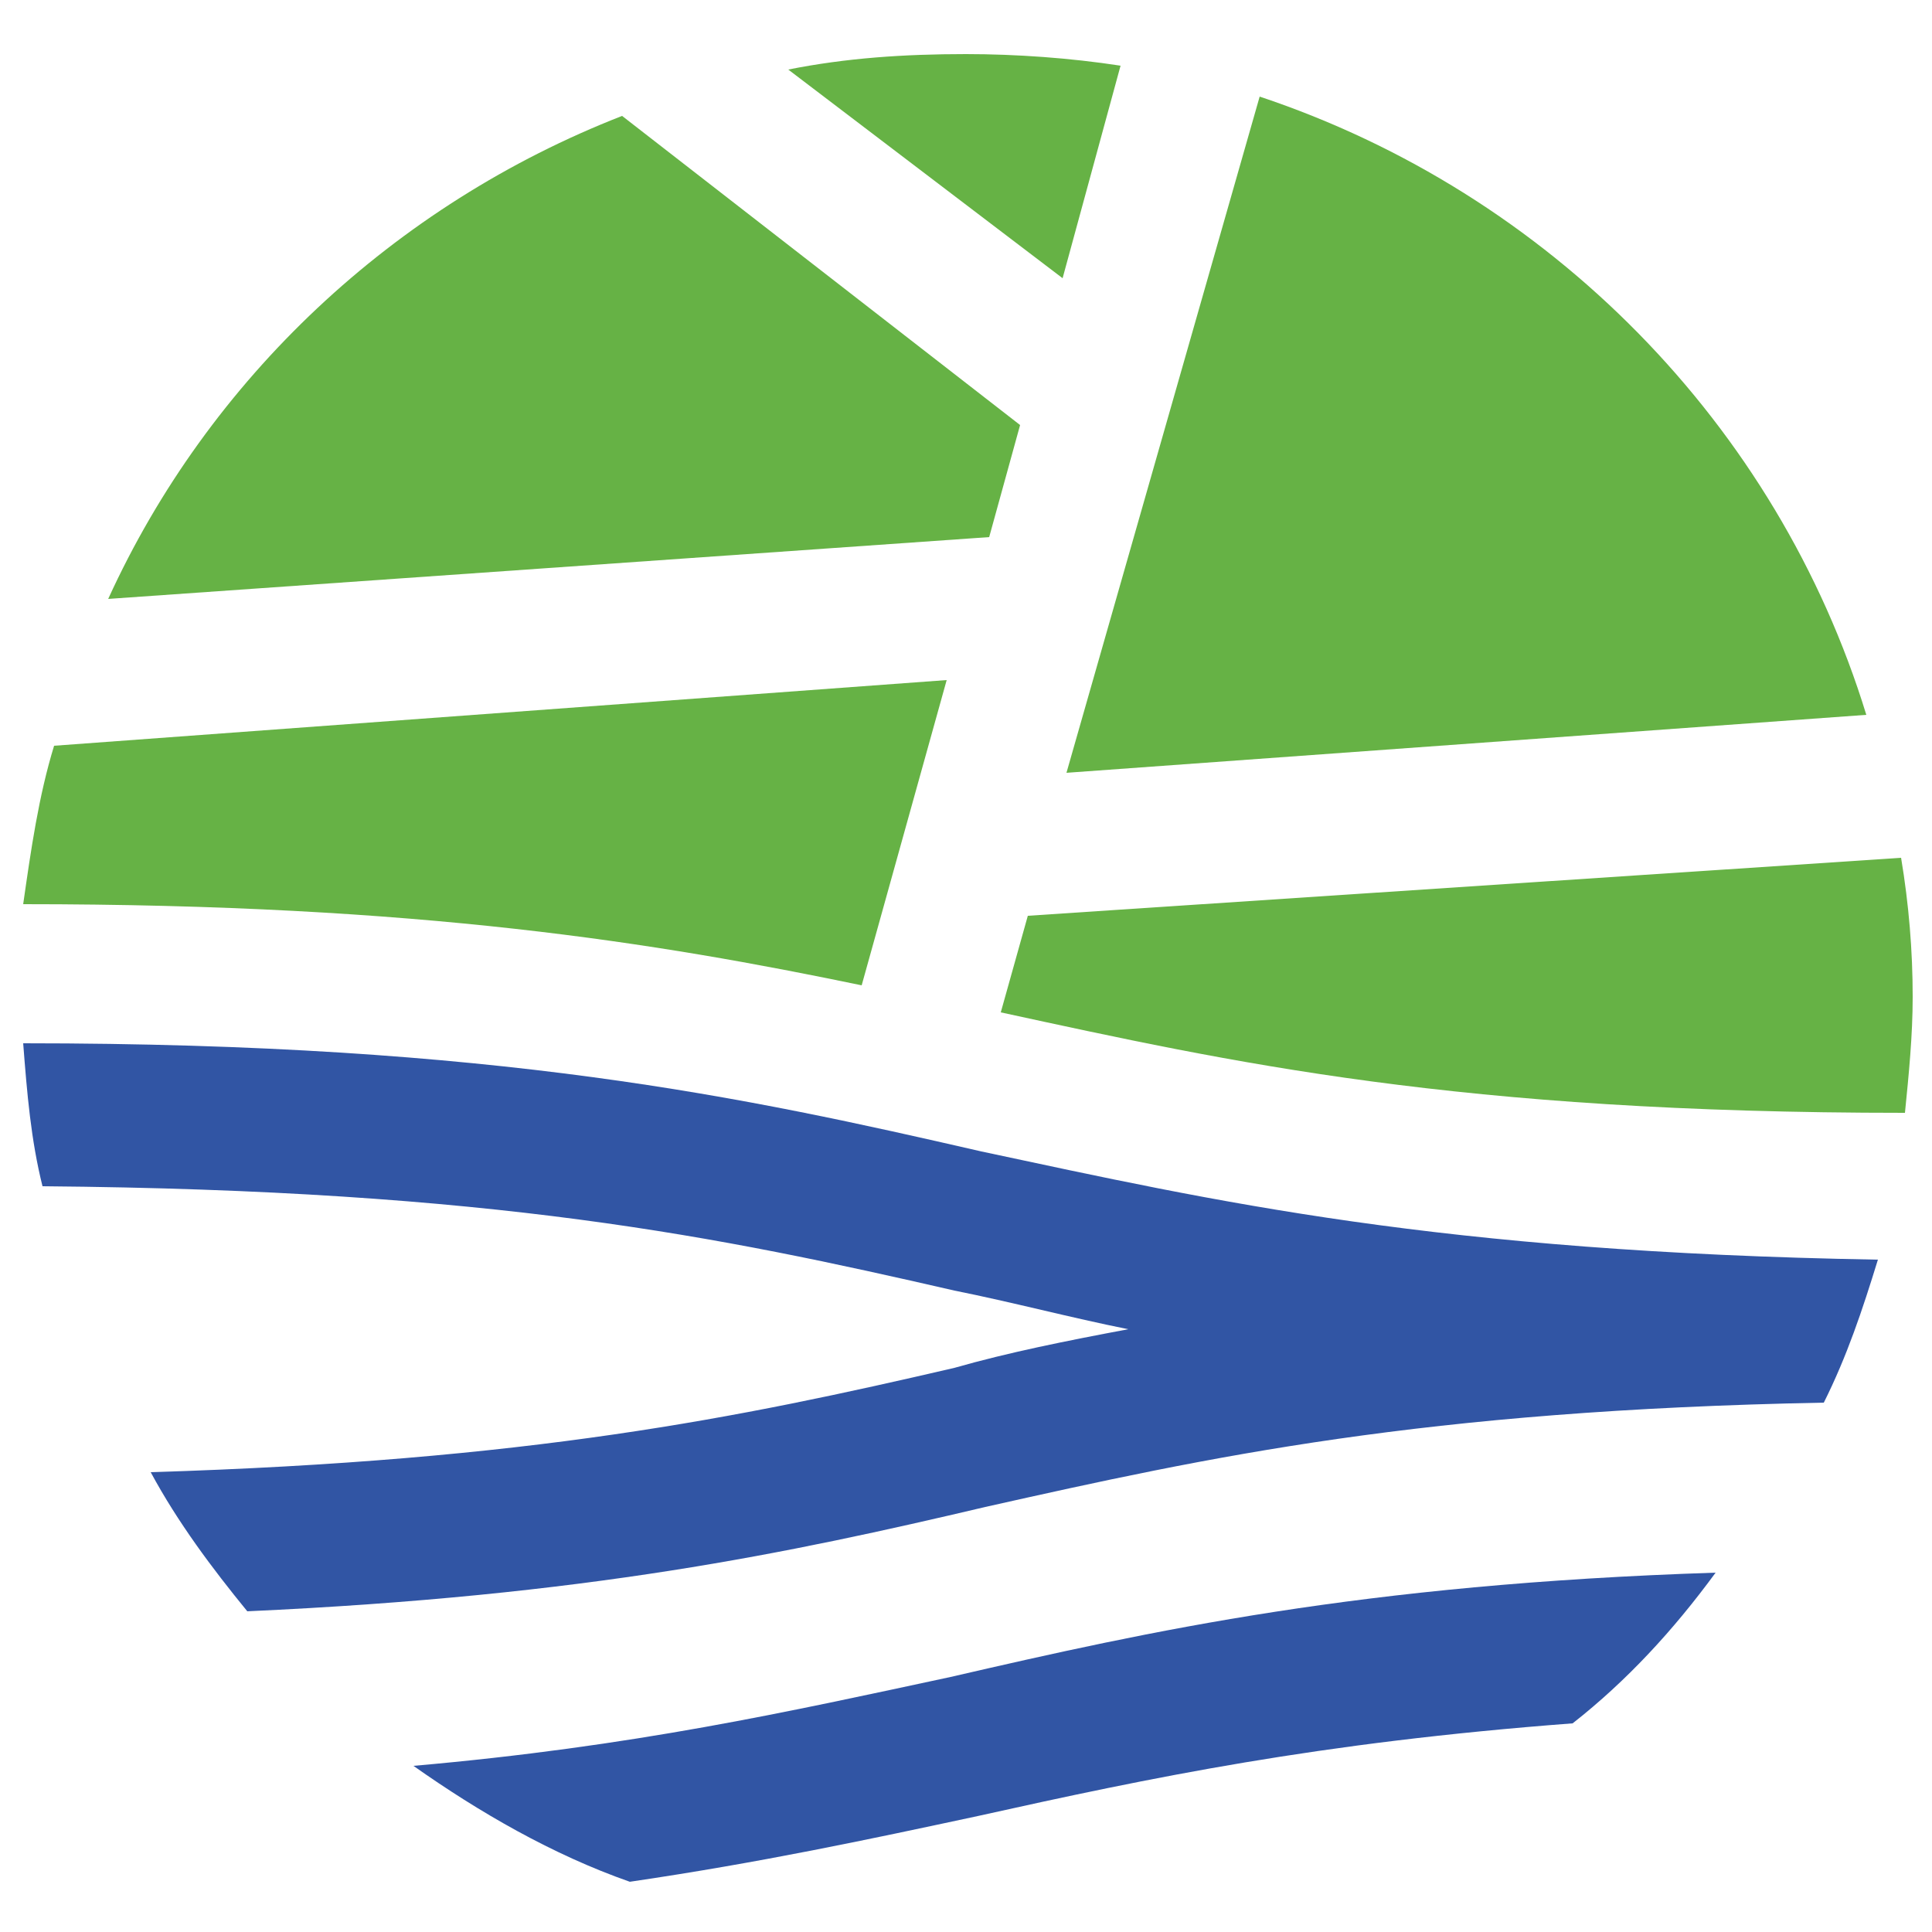
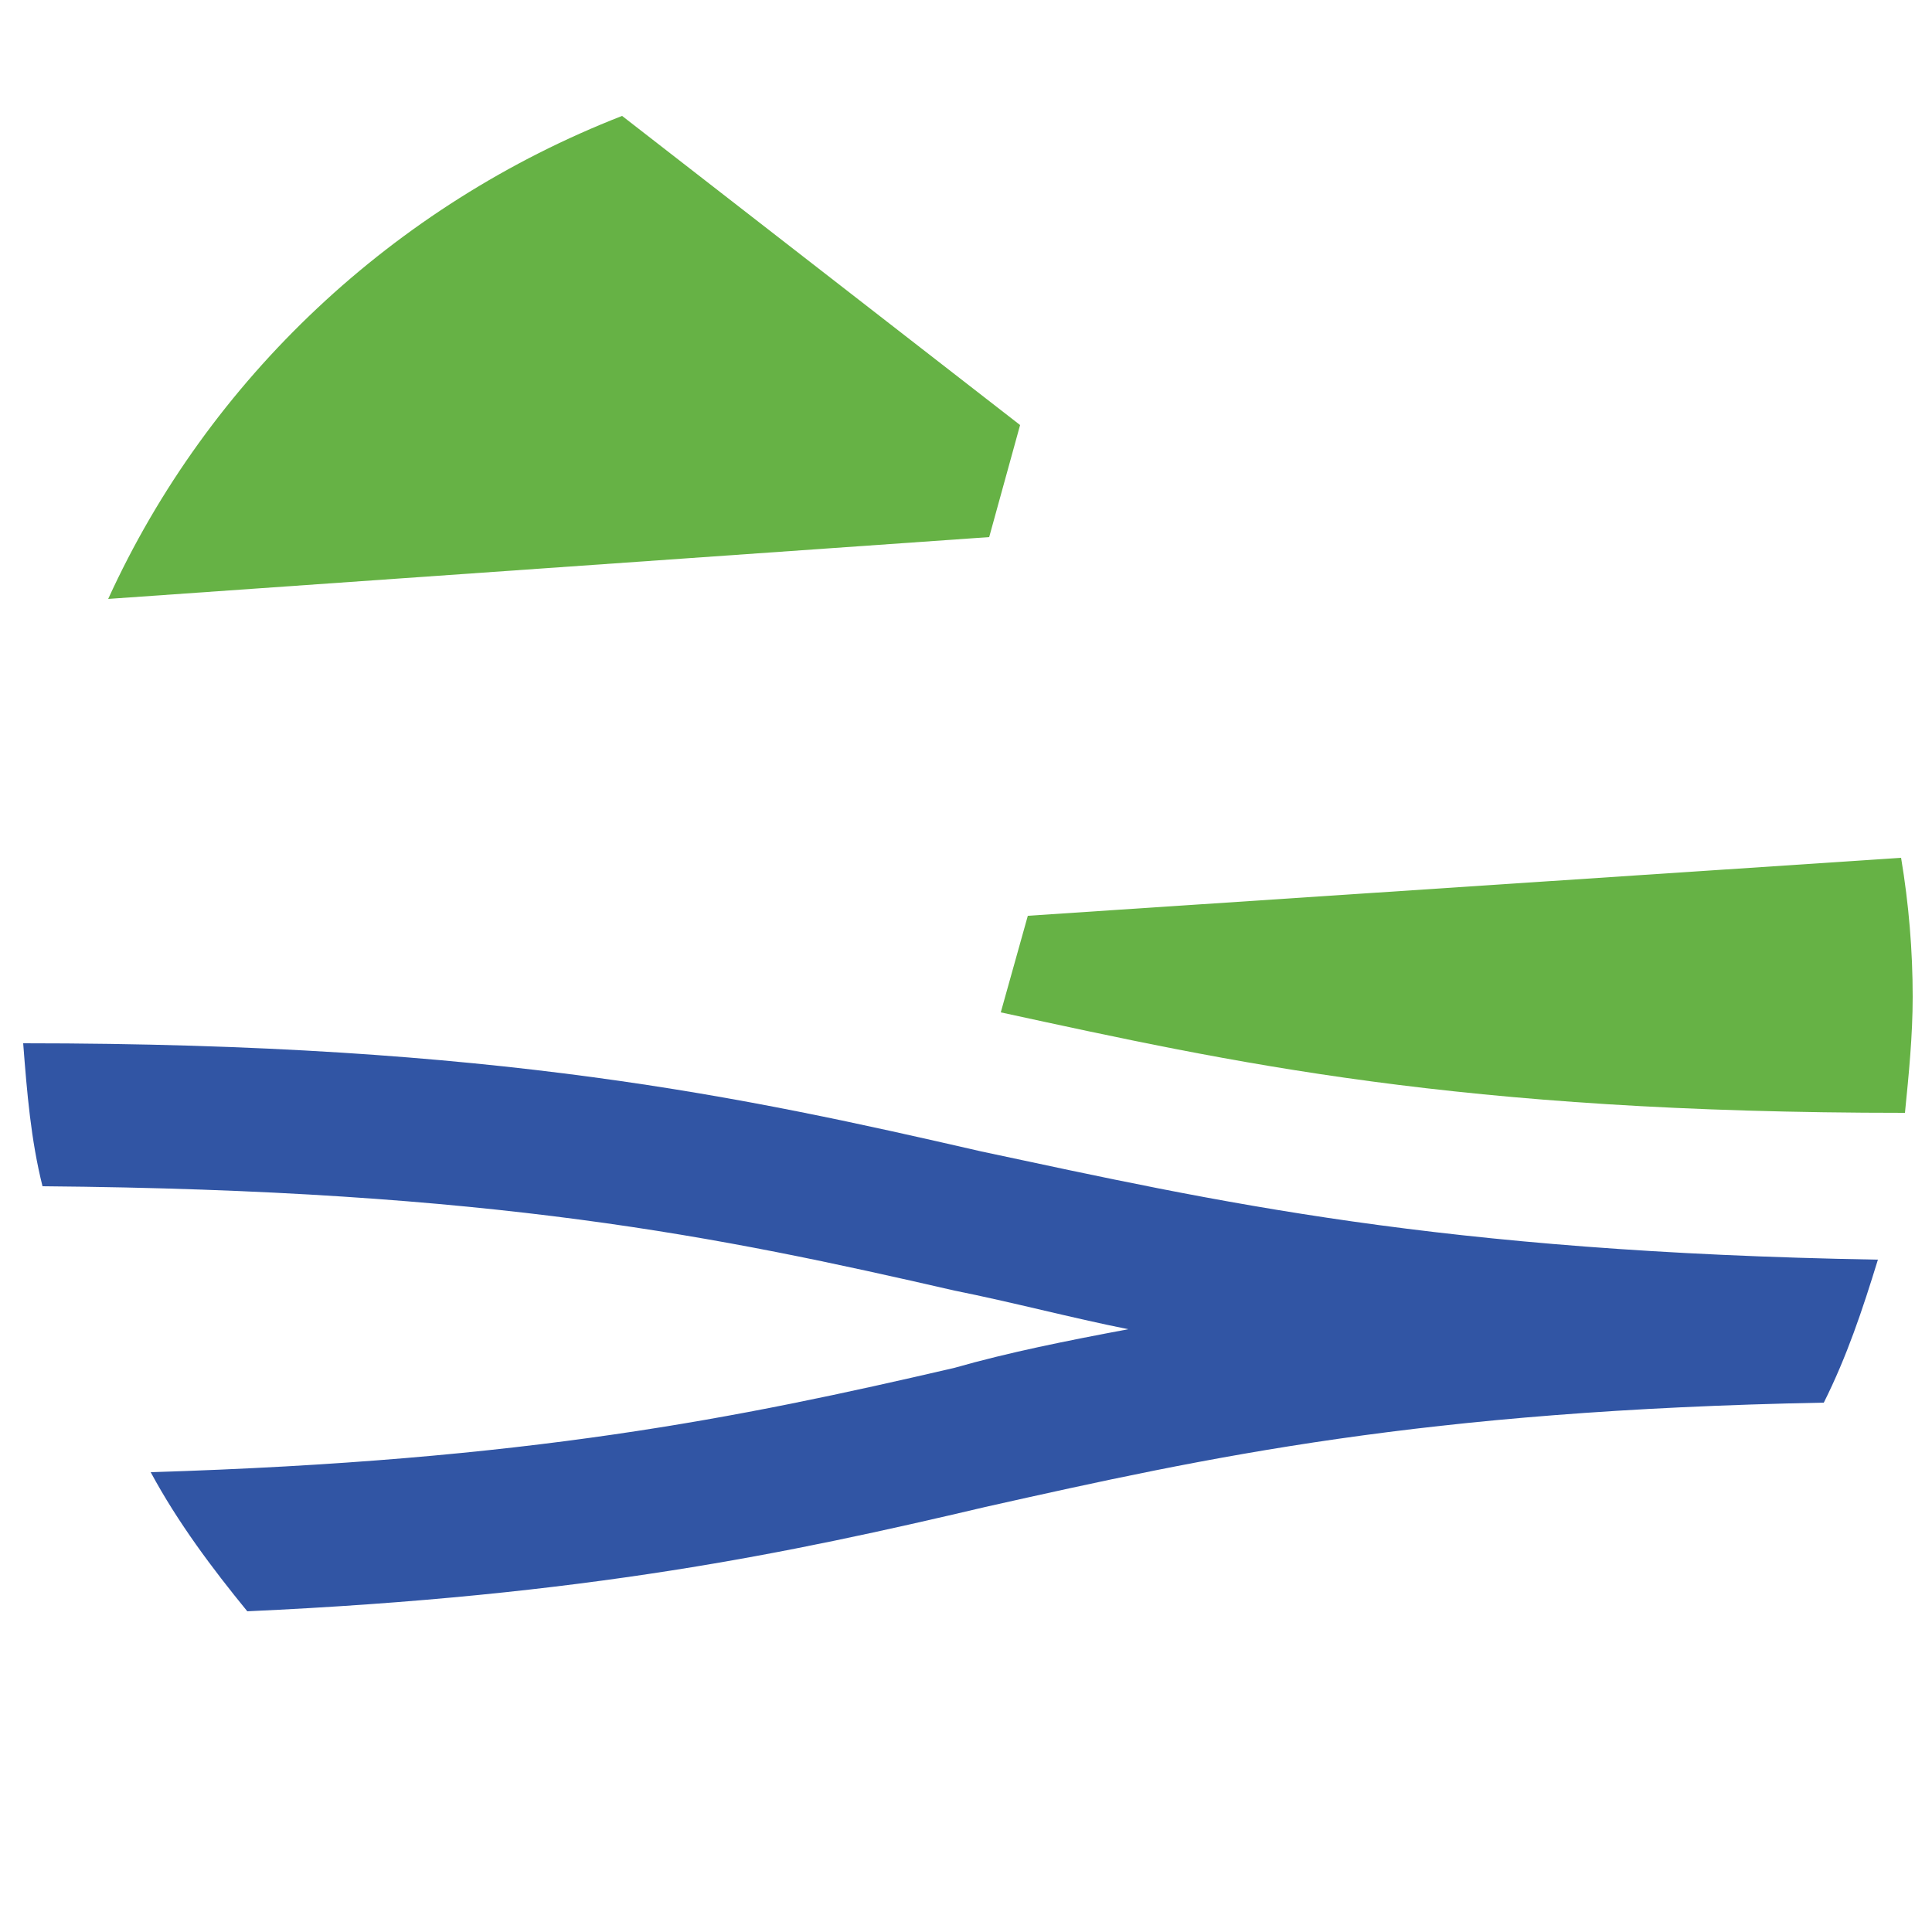
<svg xmlns="http://www.w3.org/2000/svg" viewBox="0 0 50 50">
-   <path d="m25.4 29.8c-6.1-1.4-12.5-2.8-24.8-2.8.1 1.3.2 2.5.5 3.7 11.7.1 17.5 1.3 23.6 2.7 1.5.3 3 .7 4.5 1-1.6.3-3.1.6-4.5 1-5.6 1.3-11 2.4-20.8 2.7.7 1.3 1.6 2.5 2.5 3.6 8.8-.4 14-1.5 19.1-2.7 5.8-1.3 11.3-2.5 21.7-2.7.6-1.2 1-2.4 1.4-3.7-11.4-.2-17.1-1.5-23.2-2.8z" fill="#3155a4" />
-   <path d="m10.7 45.7c1.7 1.2 3.6 2.3 5.6 3 3.4-.5 6.2-1.1 9-1.7 4.5-1 8.8-1.9 15.4-2.4 1.4-1.1 2.6-2.4 3.7-3.9-9.2.3-14.6 1.5-19.8 2.7-4.2.9-8.2 1.8-13.9 2.3z" fill="#3155a4" />
+   <path d="m25.4 29.8c-6.1-1.4-12.5-2.8-24.8-2.8.1 1.3.2 2.5.5 3.7 11.7.1 17.5 1.3 23.6 2.7 1.5.3 3 .7 4.5 1-1.6.3-3.1.6-4.5 1-5.6 1.3-11 2.4-20.8 2.7.7 1.3 1.6 2.5 2.5 3.6 8.8-.4 14-1.5 19.1-2.7 5.8-1.3 11.3-2.5 21.7-2.7.6-1.2 1-2.4 1.4-3.7-11.4-.2-17.1-1.5-23.2-2.8" fill="#3155a4" />
  <g fill="#66b245">
    <path d="m25.6 13.9.8-2.9-10.3-8c-5.9 2.3-10.7 6.8-13.3 12.5z" />
-     <path d="m27.6 20 20.7-1.5c-2.3-7.5-8.2-13.5-15.7-16z" />
-     <path d="m27.5 7.2 1.5-5.5c-1.3-.2-2.7-.3-4-.3-1.6 0-3.1.1-4.6.4z" />
-     <path d="m24.5 17.6-23.1 1.7c-.4 1.3-.6 2.7-.8 4.1 10.3 0 16.4 1 21.7 2.1z" />
    <path d="m26.6 23.7-.7 2.5c6 1.3 11.8 2.6 23.4 2.6.1-1 .2-2 .2-3 0-1.2-.1-2.4-.3-3.6z" />
  </g>
</svg>